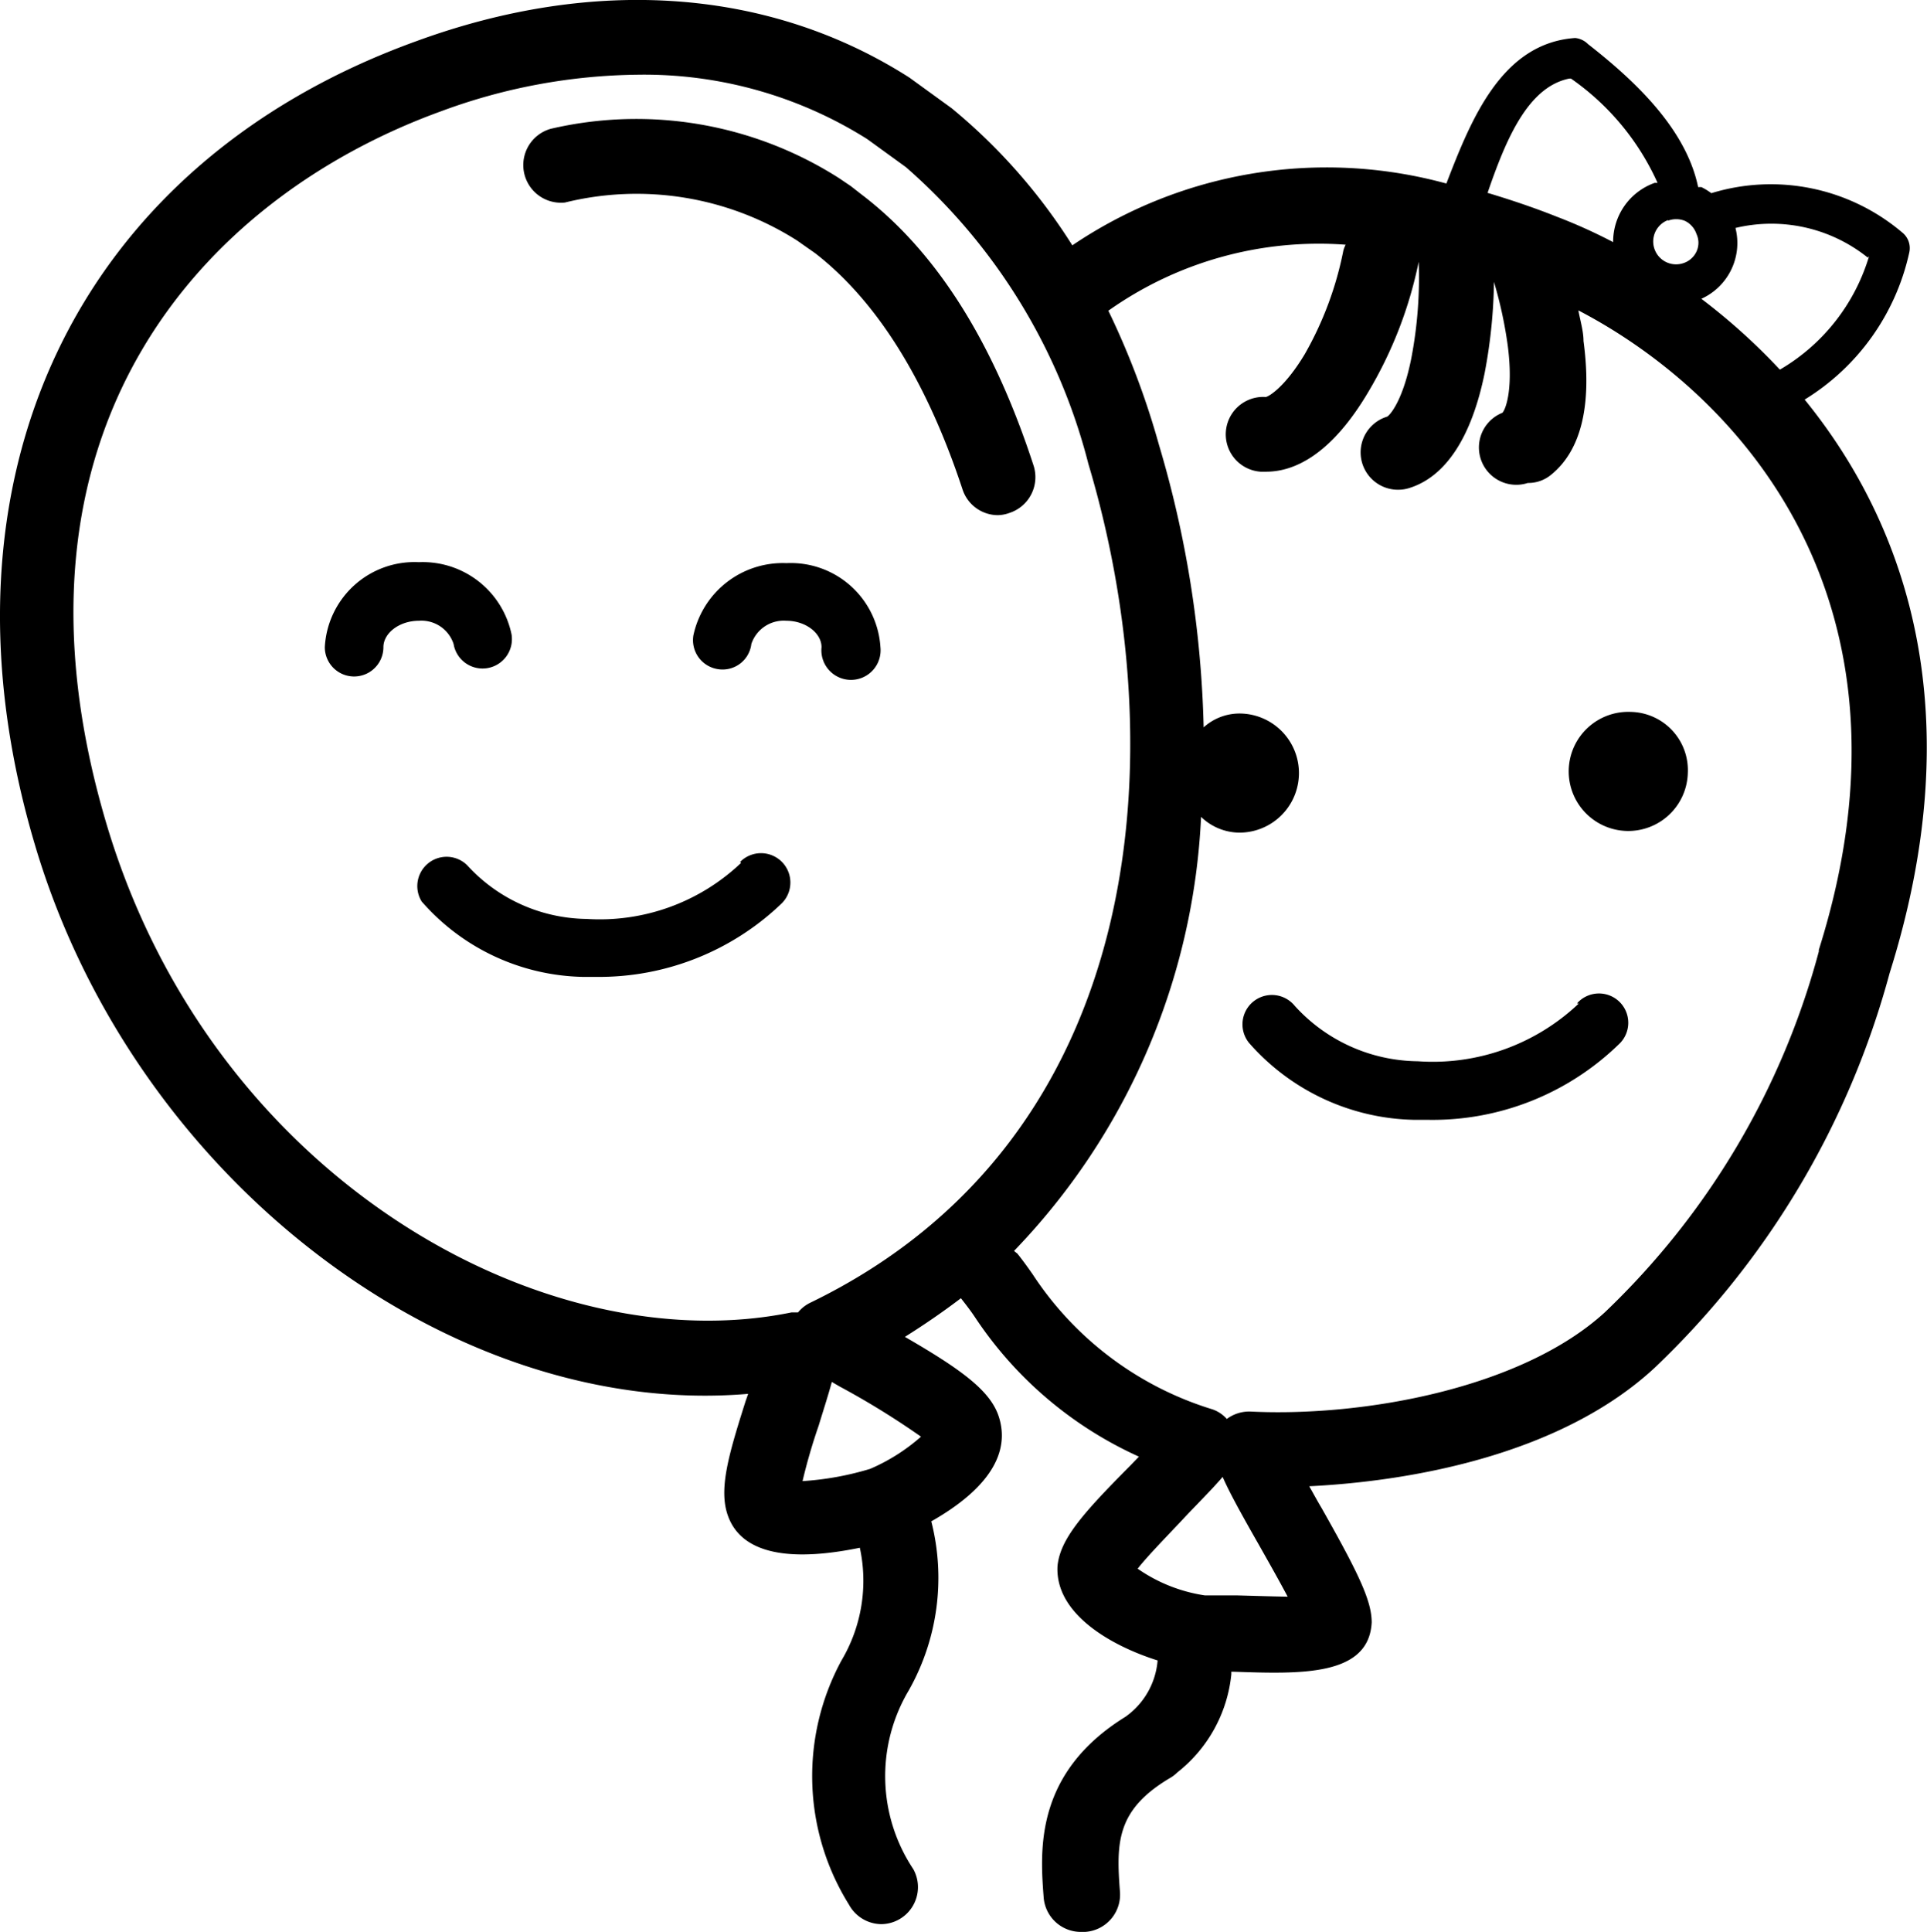
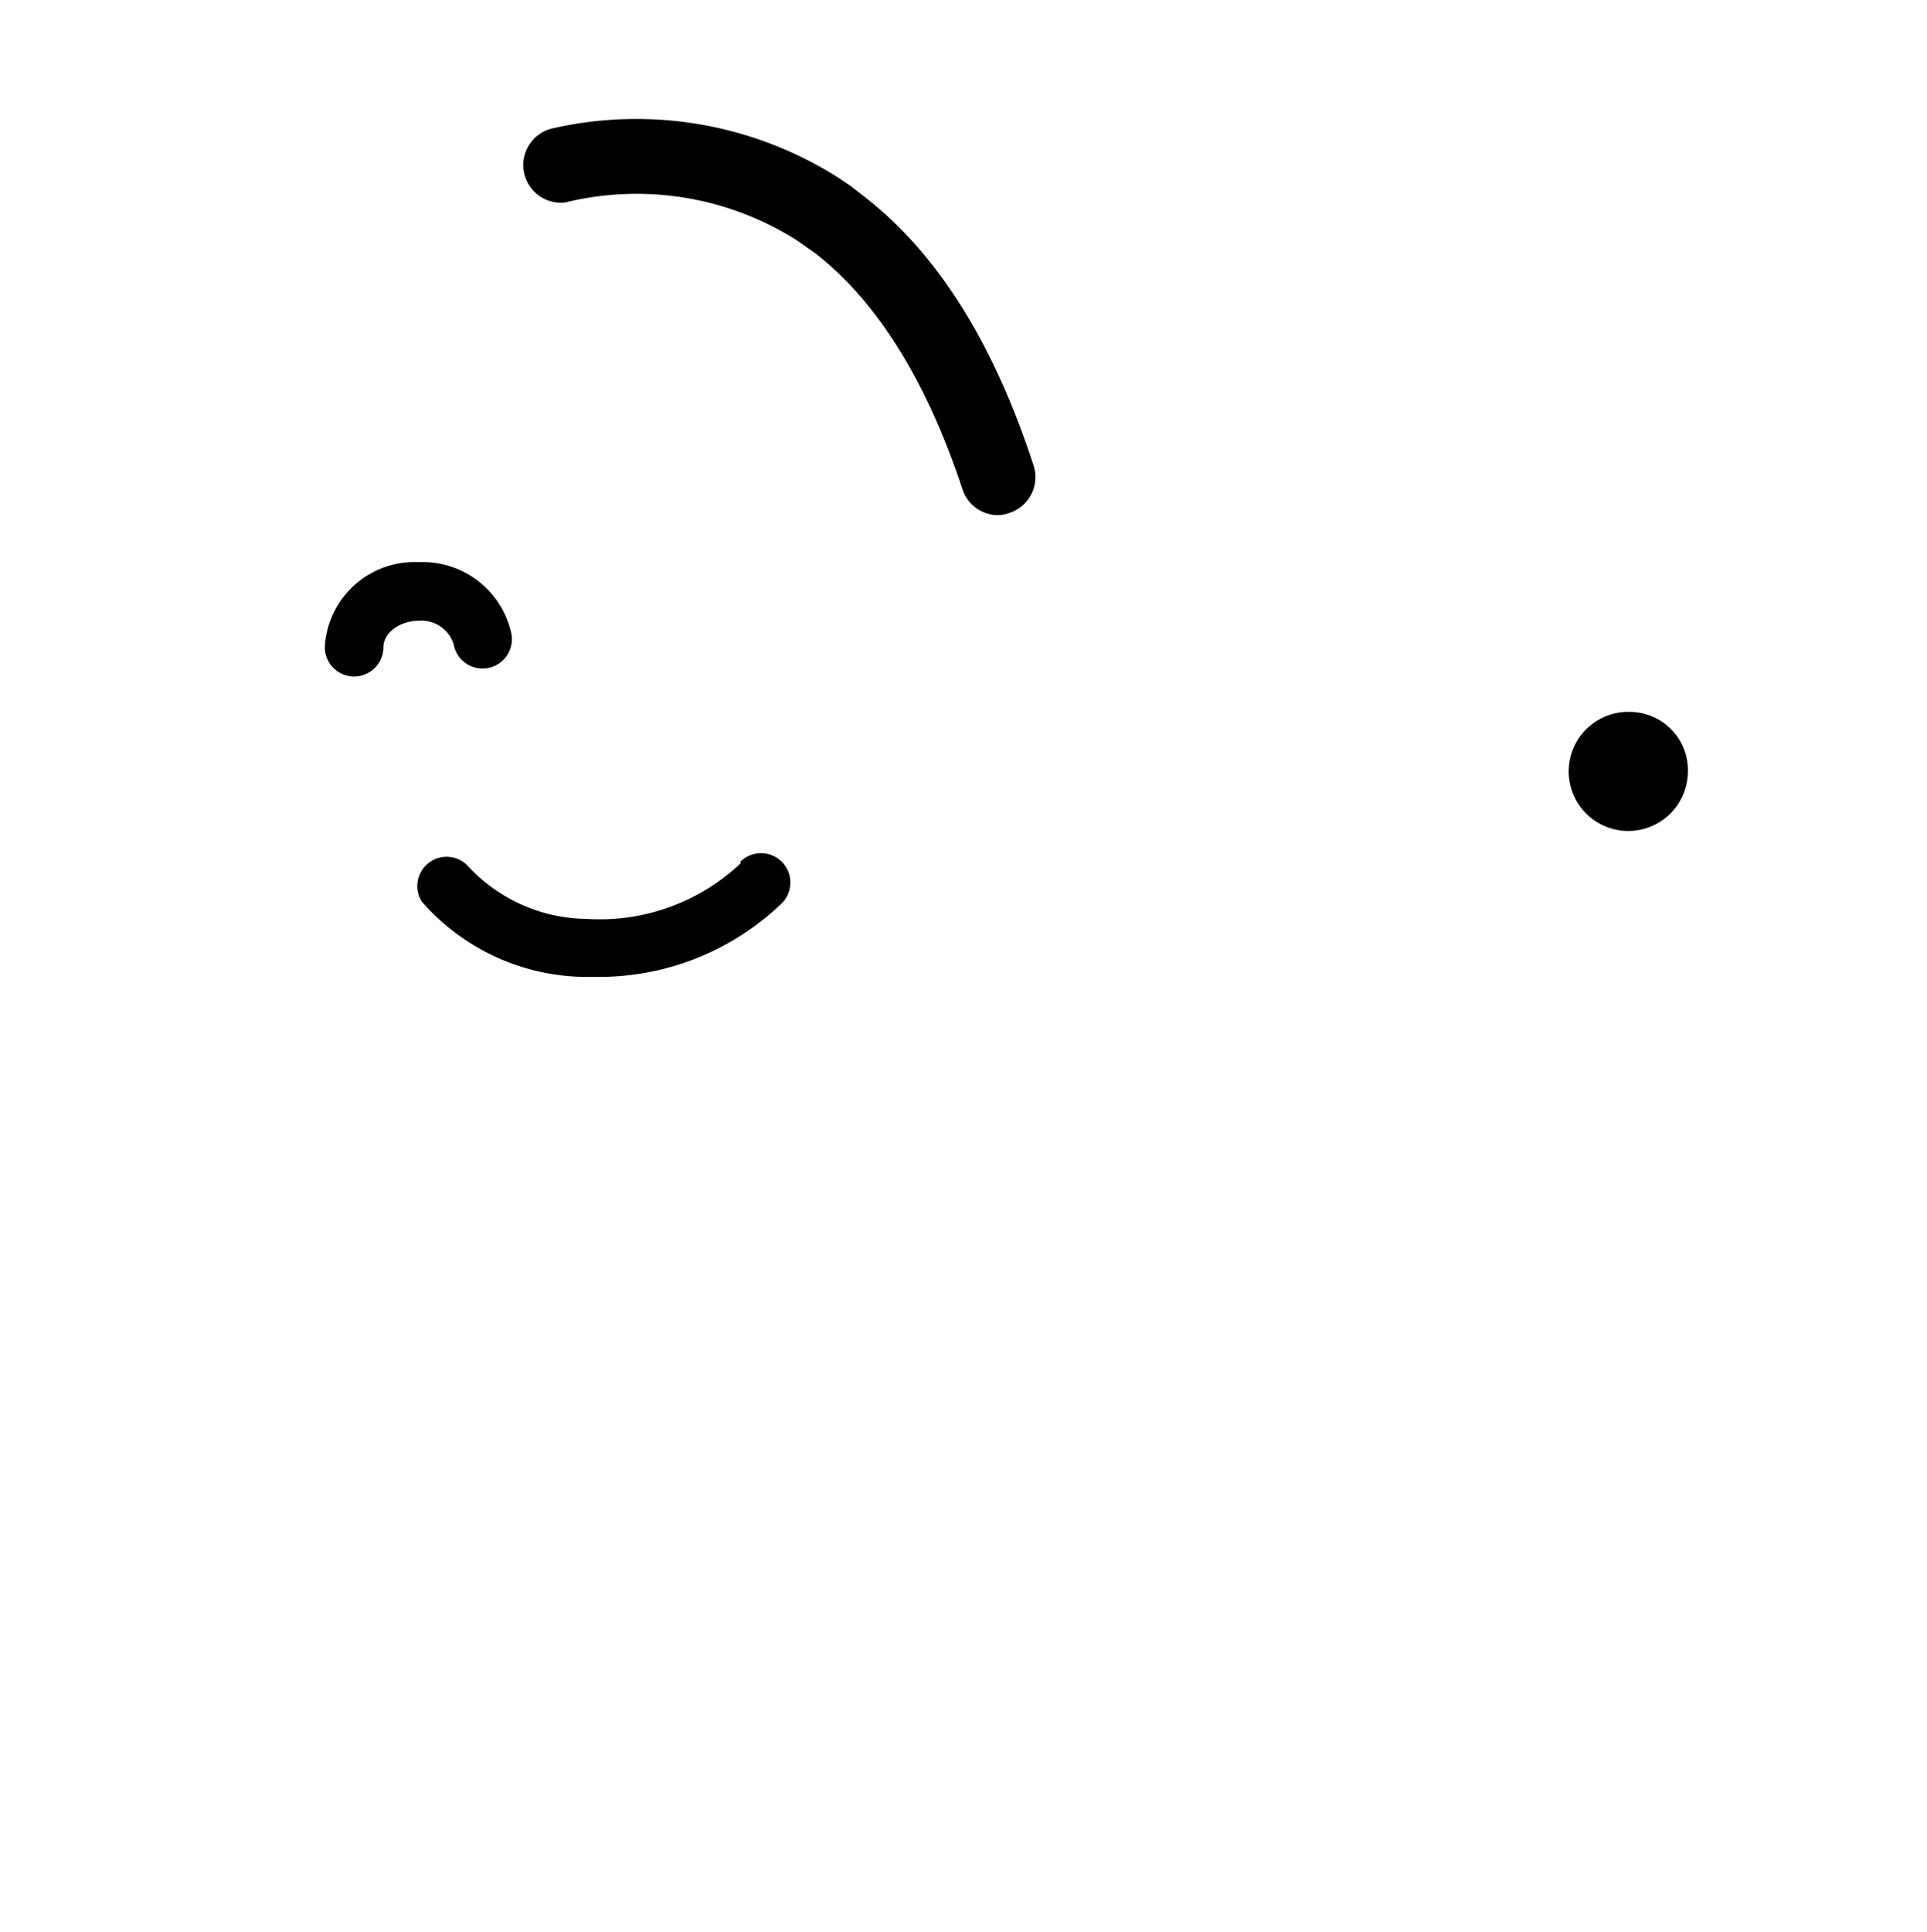
<svg xmlns="http://www.w3.org/2000/svg" id="Livello_1" data-name="Livello 1" width="59.86" height="60" viewBox="0 0 59.86 60">
  <g>
-     <path d="M49.11,31.17a6.59,6.59,0,0,1-5,1.79,5.23,5.23,0,0,1-3.82-1.72.91.91,0,1,0-1.42,1.15,7,7,0,0,0,5.15,2.39h.43a8.3,8.3,0,0,0,5.9-2.34.91.91,0,1,0-1.29-1.28Z" transform="translate(-0.07)" />
    <path d="M50.73,22.11A1.85,1.85,0,1,0,52.5,24,1.81,1.81,0,0,0,50.73,22.11Z" transform="translate(-0.07)" />
    <path d="M23.09,26.8a6.37,6.37,0,0,1-4.8,1.74,5.1,5.1,0,0,1-3.71-1.67A.91.91,0,0,0,13.17,28a6.83,6.83,0,0,0,5,2.34h.42a8.19,8.19,0,0,0,5.77-2.29.91.91,0,1,0-1.3-1.28Z" transform="translate(-0.07)" />
    <path d="M14.16,20a.91.91,0,1,0,1.8-.3,2.82,2.82,0,0,0-2.88-2.24,2.79,2.79,0,0,0-2.92,2.64.91.91,0,1,0,1.82,0c0-.44.5-.82,1.1-.82A1.05,1.05,0,0,1,14.16,20Z" transform="translate(-0.07)" />
-     <path d="M24.5,17.49a2.84,2.84,0,0,0-2.89,2.24.91.91,0,0,0,.75,1.05A.9.9,0,0,0,23.41,20a1.06,1.06,0,0,1,1.09-.72c.59,0,1.09.38,1.09.82a.92.92,0,1,0,1.83,0A2.79,2.79,0,0,0,24.5,17.49Z" transform="translate(-0.07)" />
-     <path d="M56.13,12.41a7.16,7.16,0,0,0,3.25-4.57.62.62,0,0,0-.22-.62A6.31,6.31,0,0,0,53.23,6h0a2,2,0,0,0-.31-.19l-.1,0c-.38-1.83-2-3.33-3.42-4.44A.65.65,0,0,0,49,1.18C46.72,1.34,45.77,3.7,45,5.7A14.1,14.1,0,0,0,33.38,7.62a17.74,17.74,0,0,0-3.75-4.26l-1.31-.95C24-.35,18.57-.76,13,1.28,2.4,5.11-2.23,14.93,1.17,26.29c3.1,10.38,12.93,17.78,22.14,17l-.08.23c-.53,1.67-.84,2.73-.55,3.55.52,1.47,2.59,1.31,4.1,1a4.85,4.85,0,0,1-.57,3.5,7.54,7.54,0,0,0,.23,7.58,1.16,1.16,0,0,0,1,.61,1.15,1.15,0,0,0,1-1.71,5.21,5.21,0,0,1-.14-5.55A7.1,7.1,0,0,0,29,47.25c1.76-1,2.49-2.13,2.08-3.3-.28-.78-1.17-1.43-2.9-2.43q.91-.57,1.74-1.2c.14.18.29.37.43.58a12.06,12.06,0,0,0,5.1,4.34l-.29.3C33.71,47,33,47.8,32.92,48.64c-.08,1.49,1.68,2.48,3.11,2.93a2.38,2.38,0,0,1-1,1.75c-2.83,1.75-2.65,4.16-2.54,5.61A1.16,1.16,0,0,0,33.7,60h.09a1.16,1.16,0,0,0,1.07-1.25c-.12-1.54-.1-2.54,1.54-3.52a1.08,1.08,0,0,0,.24-.18A4.44,4.44,0,0,0,38.32,52s0-.06,0-.08h.07c2.07.07,4.2.15,4.29-1.53,0-.67-.4-1.51-1.56-3.56-.12-.2-.25-.44-.38-.67,3.24-.16,7.84-1,10.73-3.68a26.4,26.4,0,0,0,7.3-12.26C61.29,22.22,59.35,16.37,56.13,12.41Zm2-4.45a6.1,6.1,0,0,1-2.77,3.52,19.17,19.17,0,0,0-2.44-2.2,1.9,1.9,0,0,0,1.06-2.2A4.79,4.79,0,0,1,58.09,8Zm-6.26-1.1a.72.72,0,0,1,.54,0,.7.7,0,0,1,.36.41.64.64,0,0,1,0,.54.68.68,0,0,1-.4.36.71.71,0,1,1-.47-1.34Zm-3-4.42a7.89,7.89,0,0,1,2.69,3.24l-.09,0a1.94,1.94,0,0,0-1.29,1.84,16.45,16.45,0,0,0-1.75-.79c-.73-.29-1.45-.53-2.15-.74C46.85,4.33,47.53,2.7,48.82,2.44ZM28.68,44.62a5.9,5.9,0,0,1-1.58,1A9.22,9.22,0,0,1,25,46a17.72,17.72,0,0,1,.5-1.72c.14-.46.29-.92.41-1.36l.24.14A25,25,0,0,1,28.68,44.62Zm-3.44-4.16a1.13,1.13,0,0,0-.38.3l-.2,0C17,42.33,6.68,36.62,3.39,25.63-.27,13.39,6.35,6.15,13.76,3.46a18.07,18.07,0,0,1,6.13-1.14,13,13,0,0,1,7.12,2l1.2.87a18.21,18.21,0,0,1,5.67,9.22C36.52,23.23,35.83,35.33,25.24,40.46ZM38.5,49.55c-.41,0-.76,0-1,0a4.92,4.92,0,0,1-2.09-.83c.32-.41,1-1.1,1.41-1.54s.88-.9,1.23-1.31c.22.5.58,1.15,1.11,2.08.26.46.63,1.11.91,1.64C39.5,49.58,38.88,49.56,38.5,49.55Zm18.07-20a24.07,24.07,0,0,1-6.65,11.21c-2.58,2.36-7.5,3.25-11,3.08a1.16,1.16,0,0,0-.74.23,1.05,1.05,0,0,0-.45-.3,10.26,10.26,0,0,1-5.58-4.19c-.16-.23-.32-.45-.48-.65,0,0-.07-.05-.1-.08a20.8,20.8,0,0,0,5.81-13.48,1.73,1.73,0,0,0,1.19.49,1.85,1.85,0,0,0,0-3.7,1.66,1.66,0,0,0-1.11.43,33.38,33.38,0,0,0-1.39-8.78A24.94,24.94,0,0,0,34.5,9.65l0,0a11.31,11.31,0,0,1,7.37-2.05,1,1,0,0,0-.07.18A10.61,10.61,0,0,1,40.6,11C40,12,39.5,12.31,39.39,12.33a1.16,1.16,0,0,0-.16,2.32h.17c.83,0,2-.47,3.2-2.52a12.91,12.91,0,0,0,1.54-4,13.27,13.27,0,0,1-.23,3c-.26,1.31-.66,1.76-.75,1.81a1.16,1.16,0,0,0,.36,2.27,1.12,1.12,0,0,0,.35-.06c1.12-.36,1.92-1.59,2.32-3.57a16.13,16.13,0,0,0,.29-3.08h0a.76.76,0,0,0,0,.26,13.16,13.16,0,0,1,.43,2c.18,1.43-.1,2-.17,2.06A1.16,1.16,0,0,0,47.53,15a1.11,1.11,0,0,0,.73-.26c.92-.75,1.27-2.14,1-4.15,0-.3-.1-.63-.16-.95C54.07,12.23,60,18.63,56.57,29.5Z" transform="translate(-0.07)" />
-     <path d="M31.43,15.93a1.17,1.17,0,0,0,.75-1.46c-1.24-3.81-3-6.65-5.36-8.44l-.32-.25-.37-.25A11.71,11.71,0,0,0,17.18,4a1.17,1.17,0,0,0,.44,2.29,9.29,9.29,0,0,1,7.21,1.18l.57.4c1.94,1.51,3.47,4,4.57,7.33a1.16,1.16,0,0,0,1.1.8A1.13,1.13,0,0,0,31.43,15.93Z" transform="translate(-0.07)" />
+     <path d="M31.43,15.93a1.17,1.17,0,0,0,.75-1.46c-1.24-3.81-3-6.65-5.36-8.44l-.32-.25-.37-.25A11.71,11.71,0,0,0,17.18,4a1.17,1.17,0,0,0,.44,2.29,9.29,9.29,0,0,1,7.21,1.18l.57.4c1.94,1.51,3.47,4,4.57,7.33a1.16,1.16,0,0,0,1.1.8A1.13,1.13,0,0,0,31.43,15.93" transform="translate(-0.07)" />
  </g>
</svg>